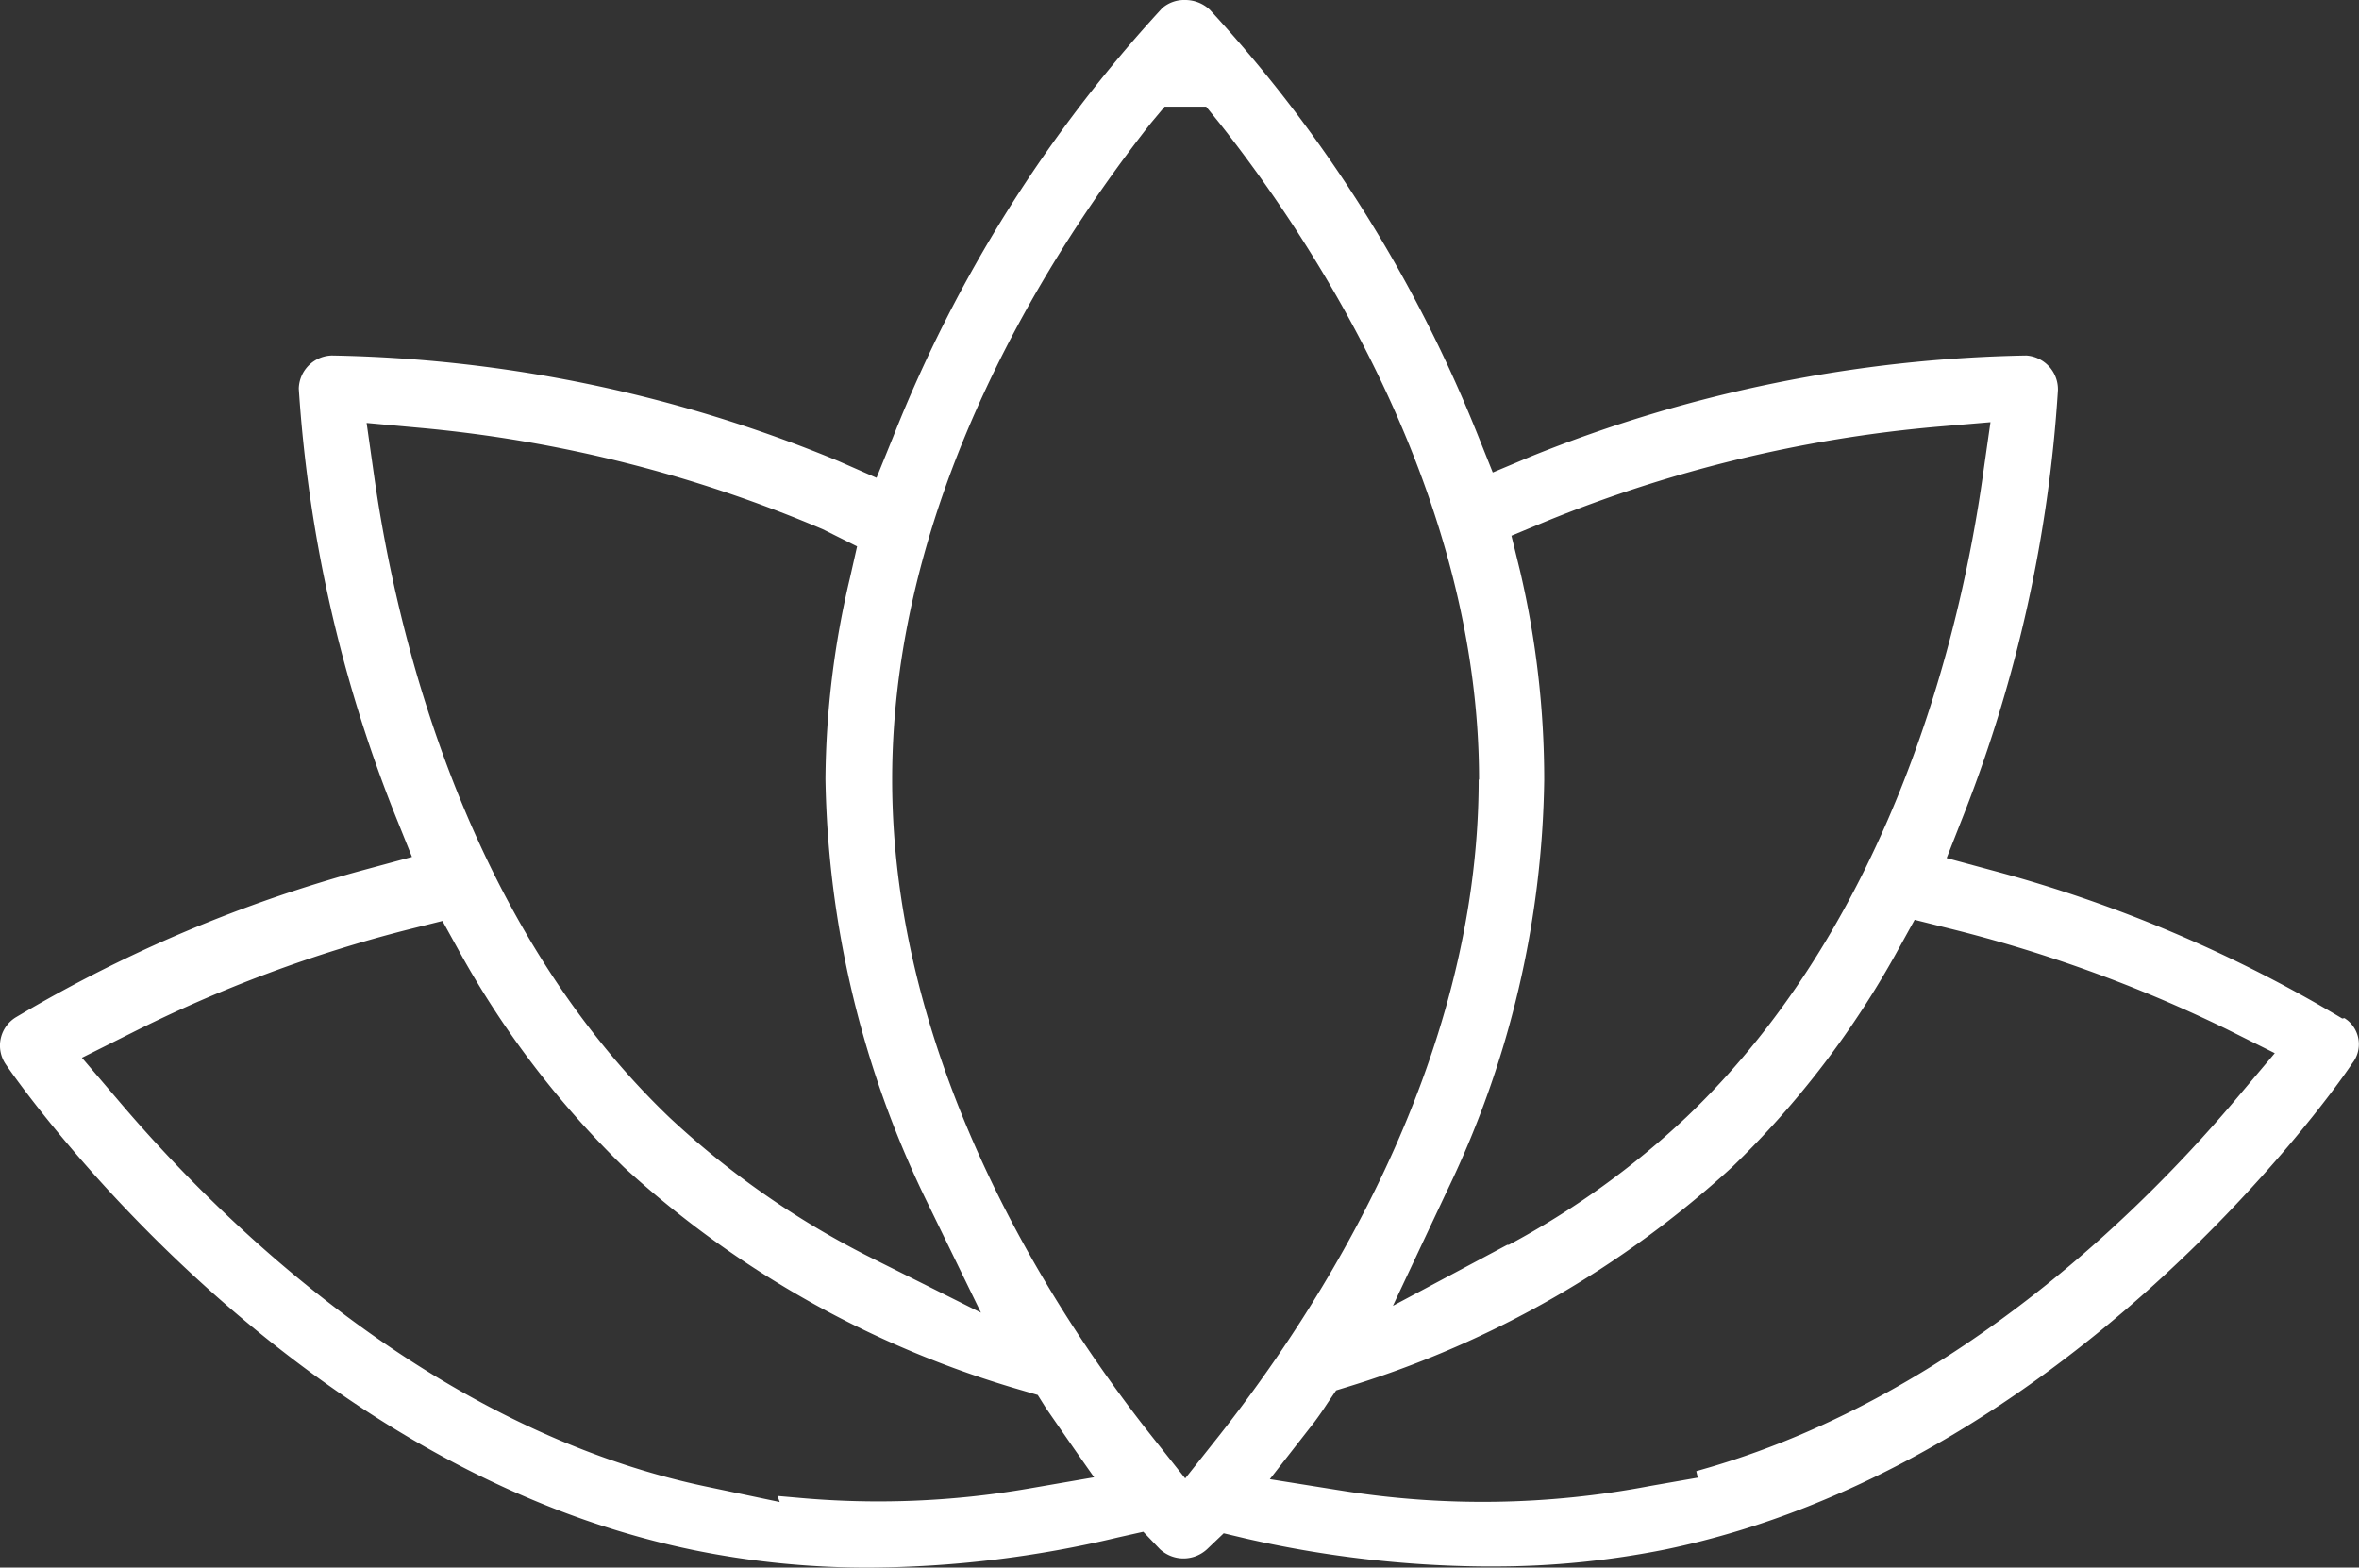
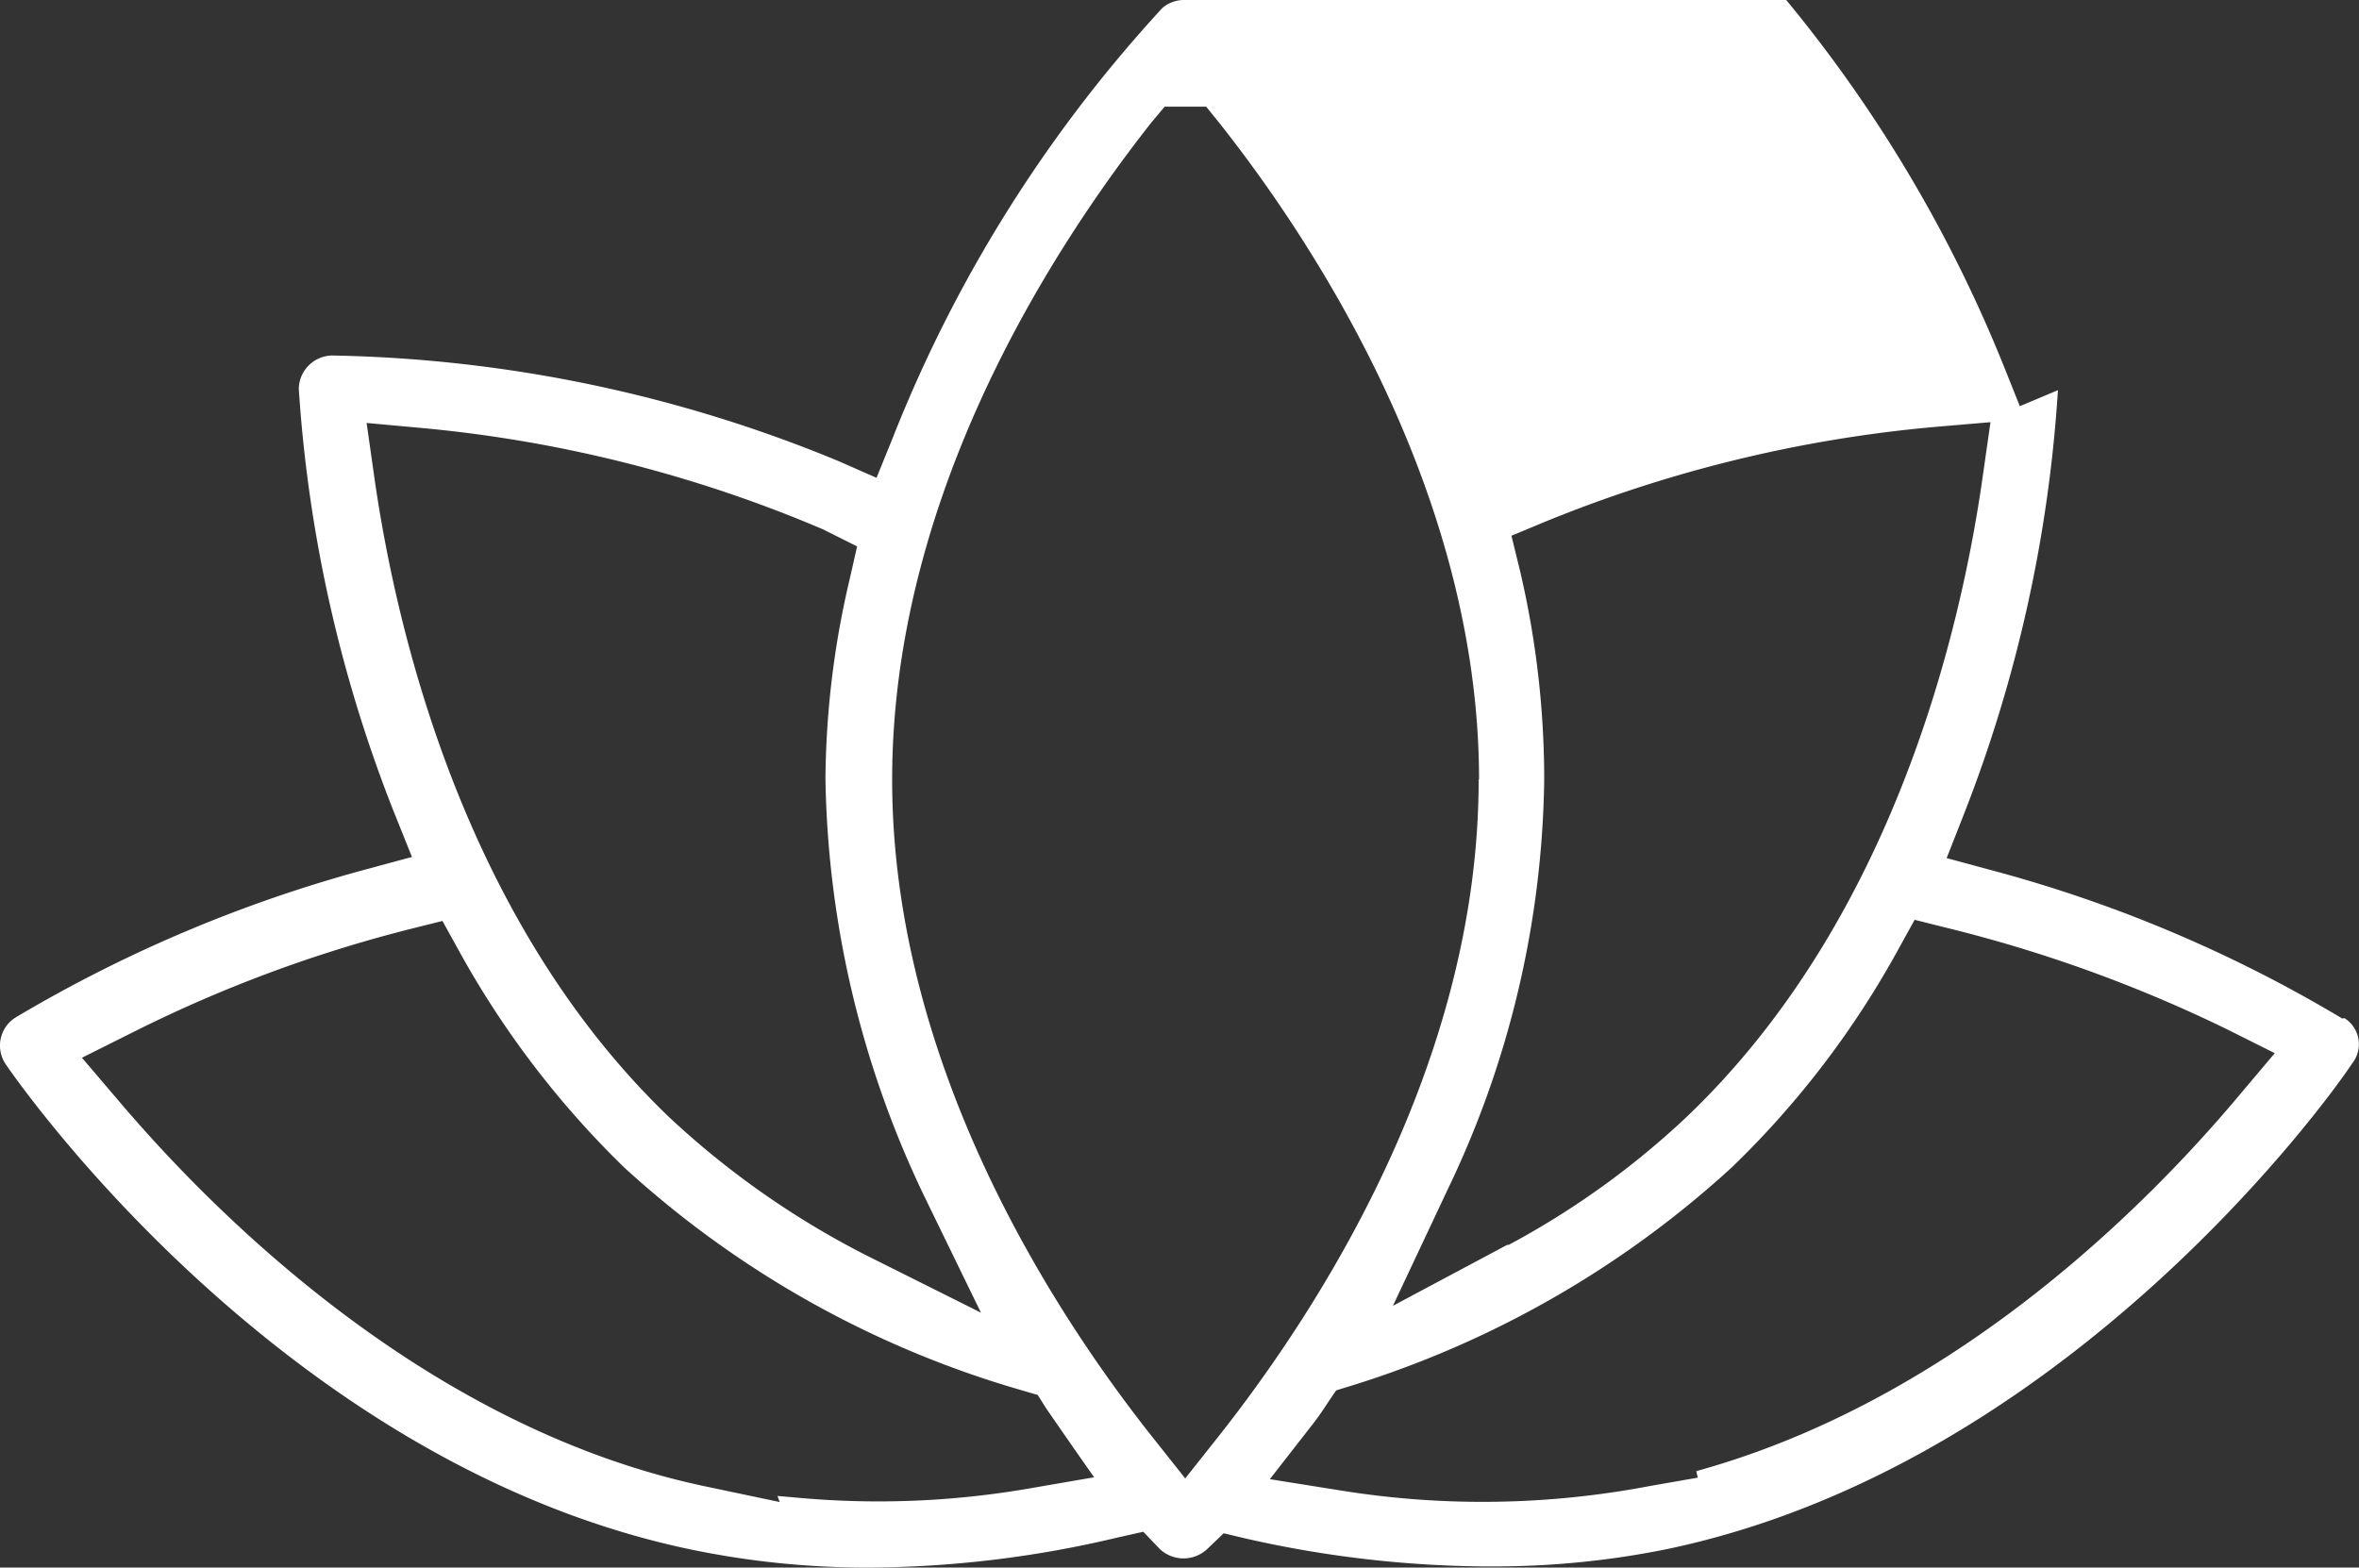
<svg xmlns="http://www.w3.org/2000/svg" viewBox="0 0 61.9 41.14">
  <rect x="0" y="0" width="61.9" height="41.14" fill="#333333" stroke="none" />
  <defs>
    <style>.cls-1{fill:#fff;}</style>
  </defs>
  <title>Asset 1</title>
  <g id="Layer_2" data-name="Layer 2">
    <g id="Layer_1-2" data-name="Layer 1">
      <g id="Layer_2-2" data-name="Layer 2">
        <g id="Layer_1-2-2" data-name="Layer 1-2">
-           <path class="cls-1" d="M61.46,26.73a35.91,35.91,0,0,0-9.16-3.88l-1.22-.33.46-1.17A36.83,36.83,0,0,0,54,10.24a.89.89,0,0,0-.83-.91,36.44,36.44,0,0,0-13,2.65l-1,.42-.42-1.05a36.43,36.43,0,0,0-7-11.09A.94.94,0,0,0,31.1,0a.88.88,0,0,0-.6.21,36.29,36.29,0,0,0-7.07,11.27L23,12.54l-1-.44A36.37,36.37,0,0,0,8.71,9.33a.89.89,0,0,0-.87.87,36.65,36.65,0,0,0,2.5,11.12l.47,1.17-1.22.33A36.6,36.6,0,0,0,.43,26.69a.87.87,0,0,0-.28,1.24c.29.43,7.28,10.51,18,12.74a22.75,22.75,0,0,0,4.58.47h.08a28.65,28.65,0,0,0,6.52-.79L30,40.2l.44.46a.91.91,0,0,0,1.23,0l.44-.42.59.14a29.14,29.14,0,0,0,6.24.73h.27a22.84,22.84,0,0,0,4.51-.45C54.08,38.5,61,29,61.72,27.91a.81.81,0,0,0-.13-1.14l-.07-.05Zm-41,12.69-1.9-.4c-7.22-1.5-12.8-7-15.48-10.17l-.93-1.09,1.28-.64a35.64,35.64,0,0,1,7.34-2.74l.84-.21.42.76a24.19,24.19,0,0,0,4.35,5.71,26.16,26.16,0,0,0,10.44,5.85l.41.12.22.35s.8,1.16,1.26,1.81l-1.74.3a23.19,23.19,0,0,1-6,.24l-.57-.05ZM22.3,15.18a23.45,23.45,0,0,0-.64,5.27,26.23,26.23,0,0,0,2.62,11l1.46,3-3-1.5a22.58,22.58,0,0,1-5.16-3.61c-5.4-5.16-7.18-12.76-7.76-16.83l-.2-1.41,1.42.13a35.05,35.05,0,0,1,10.55,2.66l.9.45Zm16.5,5.28c0,7.51-4.27,14-6.82,17.23L31.1,38.8l-.88-1.11c-2.54-3.21-6.81-9.72-6.81-17.23s4.25-14,6.79-17.23l.36-.43h1.09l.34.42c2.55,3.22,6.82,9.78,6.82,17.24Zm5.75,18.32L43.29,39a23.39,23.39,0,0,1-8.09.12l-1.88-.3,1.17-1.5c.12-.16.23-.32.34-.49l.23-.34.39-.12a26.29,26.29,0,0,0,10-5.74,23.91,23.91,0,0,0,4.37-5.73l.42-.76.84.21A36.78,36.78,0,0,1,58.41,27l1.28.64-.92,1.09c-2.36,2.82-7.29,7.82-13.88,9.77l-.38.11Zm-5-6.11-3,1.6L38,31.19a25.55,25.55,0,0,0,2.52-10.72A24,24,0,0,0,39.89,15l-.23-.94.89-.37A35.32,35.32,0,0,1,50.82,11.2l1.41-.12-.2,1.4c-.57,4.06-2.35,11.66-7.77,16.83a21.81,21.81,0,0,1-4.67,3.36Z" />
+           <path class="cls-1" d="M61.46,26.73a35.91,35.91,0,0,0-9.16-3.88l-1.22-.33.46-1.17A36.83,36.83,0,0,0,54,10.24l-1,.42-.42-1.05a36.43,36.43,0,0,0-7-11.09A.94.94,0,0,0,31.1,0a.88.88,0,0,0-.6.21,36.29,36.29,0,0,0-7.07,11.27L23,12.54l-1-.44A36.37,36.37,0,0,0,8.71,9.33a.89.89,0,0,0-.87.87,36.65,36.65,0,0,0,2.5,11.12l.47,1.17-1.22.33A36.6,36.6,0,0,0,.43,26.69a.87.87,0,0,0-.28,1.24c.29.43,7.28,10.51,18,12.74a22.75,22.75,0,0,0,4.58.47h.08a28.65,28.65,0,0,0,6.52-.79L30,40.2l.44.46a.91.91,0,0,0,1.23,0l.44-.42.59.14a29.14,29.14,0,0,0,6.24.73h.27a22.84,22.84,0,0,0,4.51-.45C54.08,38.5,61,29,61.72,27.91a.81.81,0,0,0-.13-1.14l-.07-.05Zm-41,12.69-1.9-.4c-7.22-1.5-12.8-7-15.48-10.17l-.93-1.09,1.28-.64a35.64,35.64,0,0,1,7.34-2.74l.84-.21.42.76a24.19,24.19,0,0,0,4.35,5.71,26.16,26.16,0,0,0,10.44,5.85l.41.12.22.35s.8,1.16,1.26,1.81l-1.74.3a23.19,23.19,0,0,1-6,.24l-.57-.05ZM22.3,15.18a23.45,23.45,0,0,0-.64,5.27,26.23,26.23,0,0,0,2.62,11l1.46,3-3-1.5a22.58,22.58,0,0,1-5.16-3.61c-5.4-5.16-7.18-12.76-7.76-16.83l-.2-1.41,1.42.13a35.05,35.05,0,0,1,10.55,2.66l.9.45Zm16.5,5.28c0,7.51-4.27,14-6.82,17.23L31.1,38.8l-.88-1.11c-2.54-3.21-6.81-9.72-6.81-17.23s4.25-14,6.79-17.23l.36-.43h1.09l.34.42c2.55,3.22,6.82,9.78,6.82,17.24Zm5.75,18.32L43.29,39a23.39,23.39,0,0,1-8.09.12l-1.88-.3,1.17-1.5c.12-.16.23-.32.34-.49l.23-.34.39-.12a26.29,26.29,0,0,0,10-5.74,23.91,23.91,0,0,0,4.37-5.73l.42-.76.84.21A36.78,36.78,0,0,1,58.41,27l1.28.64-.92,1.09c-2.36,2.82-7.29,7.82-13.88,9.77l-.38.11Zm-5-6.11-3,1.6L38,31.19a25.55,25.55,0,0,0,2.52-10.72A24,24,0,0,0,39.89,15l-.23-.94.89-.37A35.32,35.32,0,0,1,50.82,11.2l1.41-.12-.2,1.4c-.57,4.06-2.35,11.66-7.77,16.83a21.81,21.81,0,0,1-4.67,3.36Z" />
        </g>
      </g>
    </g>
  </g>
</svg>